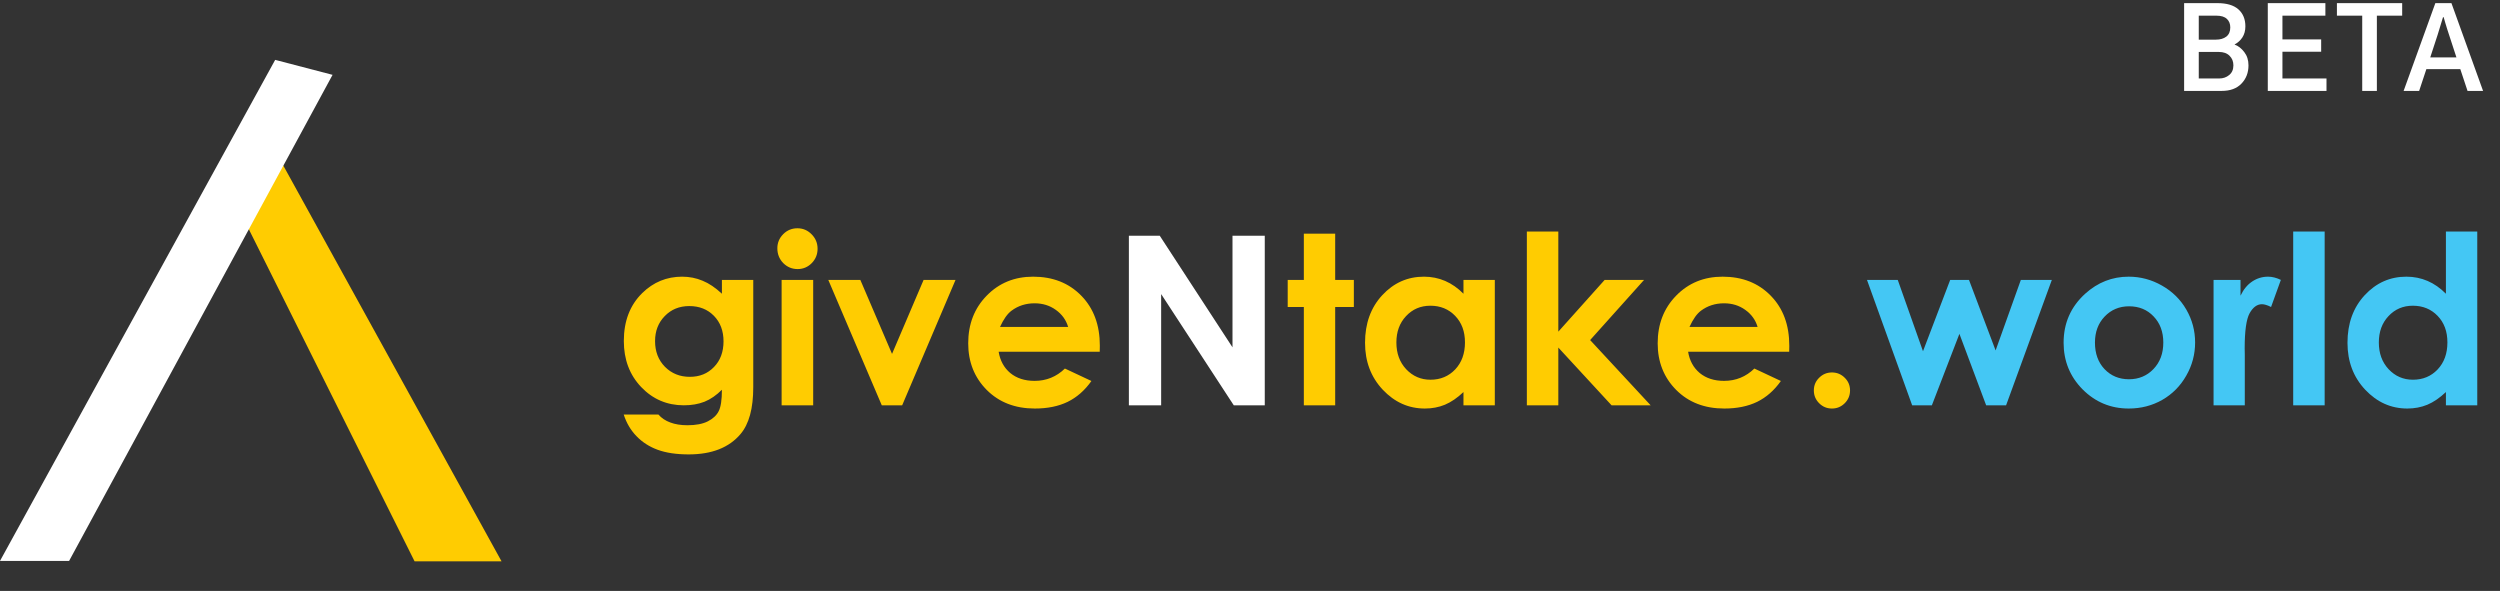
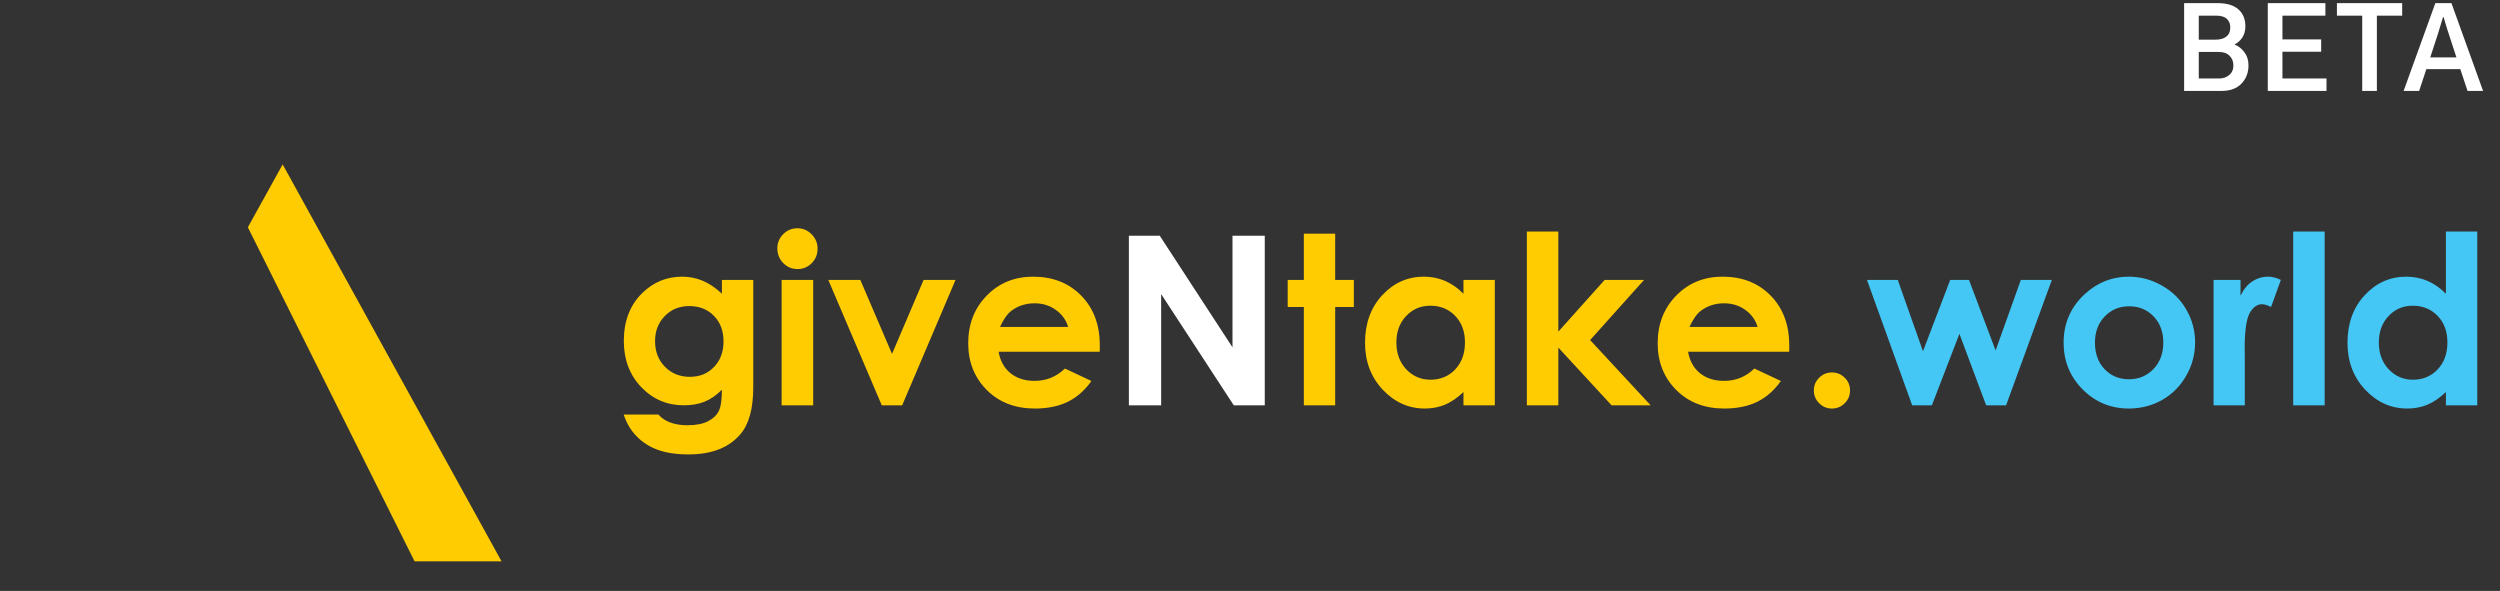
<svg xmlns="http://www.w3.org/2000/svg" width="330" height="78" viewBox="0 0 330 78" fill="none">
  <rect x="0" y="0" width="330" height="78" fill="#333333" stroke="none" />
  <path d="M32.717 30.004L54.725 74.097H66.205L37.312 21.704L32.717 30.004Z" fill="#FFCC01" />
-   <path d="M36.325 7.903L36.252 8.033L0 74.04H9.122L43.899 9.879L36.325 7.903Z" fill="white" />
  <path d="M95.292 36.947H99.43V51.127C99.43 53.926 98.867 55.985 97.742 57.303C96.23 59.089 93.953 59.981 90.91 59.981C89.288 59.981 87.924 59.778 86.818 59.373C85.712 58.967 84.779 58.368 84.019 57.577C83.258 56.796 82.695 55.843 82.33 54.717H86.909C87.315 55.184 87.837 55.534 88.476 55.767C89.115 56.01 89.871 56.132 90.743 56.132C91.859 56.132 92.756 55.96 93.436 55.615C94.115 55.27 94.592 54.824 94.866 54.276C95.15 53.728 95.292 52.785 95.292 51.446C94.562 52.176 93.796 52.704 92.995 53.028C92.194 53.343 91.286 53.5 90.272 53.5C88.05 53.5 86.174 52.699 84.642 51.096C83.111 49.494 82.345 47.465 82.345 45.011C82.345 42.384 83.156 40.274 84.779 38.682C86.25 37.242 88.005 36.521 90.043 36.521C90.997 36.521 91.894 36.699 92.736 37.054C93.588 37.399 94.44 37.972 95.292 38.773V36.947ZM90.987 40.401C89.678 40.401 88.598 40.842 87.746 41.724C86.894 42.597 86.468 43.697 86.468 45.026C86.468 46.405 86.904 47.536 87.776 48.419C88.649 49.301 89.744 49.742 91.063 49.742C92.351 49.742 93.411 49.311 94.242 48.449C95.084 47.587 95.505 46.456 95.505 45.056C95.505 43.677 95.084 42.556 94.242 41.694C93.4 40.832 92.315 40.401 90.987 40.401ZM105.257 30.132C105.987 30.132 106.611 30.395 107.128 30.923C107.656 31.45 107.92 32.089 107.92 32.84C107.92 33.58 107.661 34.214 107.144 34.741C106.626 35.259 106.008 35.517 105.288 35.517C104.547 35.517 103.913 35.254 103.386 34.726C102.869 34.189 102.61 33.539 102.61 32.779C102.61 32.048 102.869 31.425 103.386 30.907C103.903 30.39 104.527 30.132 105.257 30.132ZM103.173 36.947H107.341V53.5H103.173V36.947ZM109.334 36.947H113.564L117.748 46.715L121.916 36.947H126.13L119.086 53.5H116.394L109.334 36.947ZM145.163 46.426H131.82C132.013 47.602 132.525 48.54 133.357 49.24C134.199 49.93 135.269 50.275 136.567 50.275C138.119 50.275 139.453 49.732 140.568 48.647L144.068 50.29C143.195 51.527 142.151 52.445 140.933 53.044C139.716 53.632 138.271 53.926 136.598 53.926C134.001 53.926 131.886 53.109 130.253 51.477C128.62 49.834 127.804 47.78 127.804 45.315C127.804 42.789 128.615 40.695 130.238 39.032C131.871 37.358 133.915 36.521 136.369 36.521C138.976 36.521 141.096 37.358 142.729 39.032C144.362 40.695 145.178 42.896 145.178 45.635L145.163 46.426ZM140.994 43.155C140.72 42.232 140.178 41.481 139.366 40.903C138.565 40.325 137.632 40.036 136.567 40.036C135.411 40.036 134.397 40.36 133.524 41.01C132.977 41.415 132.47 42.13 132.003 43.155H140.994ZM172.107 30.847H176.245V36.947H178.709V40.523H176.245V53.5H172.107V40.523H169.977V36.947H172.107V30.847ZM193.178 36.947H197.316V53.5H193.178V51.75C192.366 52.521 191.55 53.079 190.728 53.424C189.917 53.759 189.035 53.926 188.081 53.926C185.941 53.926 184.09 53.099 182.528 51.446C180.966 49.783 180.185 47.719 180.185 45.254C180.185 42.698 180.941 40.604 182.452 38.971C183.963 37.338 185.799 36.521 187.959 36.521C188.953 36.521 189.886 36.709 190.759 37.084C191.631 37.46 192.437 38.023 193.178 38.773V36.947ZM188.811 40.355C187.523 40.355 186.453 40.812 185.601 41.724C184.749 42.627 184.323 43.788 184.323 45.209C184.323 46.639 184.754 47.815 185.616 48.738C186.489 49.661 187.559 50.123 188.827 50.123C190.135 50.123 191.22 49.671 192.082 48.769C192.944 47.856 193.376 46.664 193.376 45.193C193.376 43.753 192.944 42.587 192.082 41.694C191.22 40.801 190.13 40.355 188.811 40.355ZM201.545 30.558H205.699V43.778L211.815 36.947H217.018L209.898 44.889L217.885 53.5H212.727L205.699 45.878V53.5H201.545V30.558ZM236.172 46.426H222.829C223.022 47.602 223.534 48.54 224.366 49.24C225.208 49.93 226.278 50.275 227.576 50.275C229.128 50.275 230.462 49.732 231.577 48.647L235.077 50.29C234.204 51.527 233.16 52.445 231.943 53.044C230.725 53.632 229.28 53.926 227.607 53.926C225.01 53.926 222.895 53.109 221.262 51.477C219.629 49.834 218.813 47.78 218.813 45.315C218.813 42.789 219.624 40.695 221.247 39.032C222.88 37.358 224.924 36.521 227.378 36.521C229.985 36.521 232.105 37.358 233.738 39.032C235.371 40.695 236.187 42.896 236.187 45.635L236.172 46.426ZM232.003 43.155C231.73 42.232 231.187 41.481 230.376 40.903C229.574 40.325 228.641 40.036 227.576 40.036C226.42 40.036 225.406 40.36 224.533 41.01C223.986 41.415 223.479 42.13 223.012 43.155H232.003ZM241.816 49.164C242.476 49.164 243.038 49.397 243.505 49.864C243.972 50.32 244.205 50.878 244.205 51.537C244.205 52.197 243.972 52.76 243.505 53.226C243.038 53.693 242.476 53.926 241.816 53.926C241.157 53.926 240.594 53.693 240.128 53.226C239.661 52.76 239.428 52.197 239.428 51.537C239.428 50.878 239.661 50.32 240.128 49.864C240.594 49.397 241.157 49.164 241.816 49.164Z" fill="#FFCC01" />
  <path d="M149.012 31.12H153.089L162.689 45.847V31.12H166.949V53.5H162.857L153.272 38.819V53.5H149.012V31.12Z" fill="white" />
  <path d="M246.441 36.947H250.503L253.835 46.365L257.426 36.947H259.906L263.42 46.258L266.752 36.947H270.844L264.804 53.5H262.172L258.643 44.067L255.007 53.5H252.405L246.441 36.947ZM280.977 36.521C282.539 36.521 284.004 36.912 285.373 37.693C286.753 38.474 287.828 39.534 288.599 40.873C289.37 42.211 289.755 43.657 289.755 45.209C289.755 46.77 289.365 48.231 288.584 49.59C287.813 50.949 286.758 52.014 285.419 52.785C284.08 53.546 282.605 53.926 280.992 53.926C278.619 53.926 276.59 53.084 274.906 51.401C273.233 49.707 272.396 47.653 272.396 45.239C272.396 42.653 273.344 40.497 275.241 38.773C276.904 37.272 278.816 36.521 280.977 36.521ZM281.038 40.431C279.749 40.431 278.674 40.883 277.812 41.785C276.96 42.678 276.534 43.824 276.534 45.224C276.534 46.664 276.955 47.83 277.797 48.723C278.649 49.615 279.724 50.062 281.022 50.062C282.321 50.062 283.401 49.61 284.263 48.708C285.125 47.805 285.556 46.644 285.556 45.224C285.556 43.804 285.13 42.653 284.278 41.77C283.436 40.878 282.356 40.431 281.038 40.431ZM292.189 36.947H295.749V39.032C296.135 38.21 296.647 37.586 297.286 37.16C297.925 36.734 298.625 36.521 299.385 36.521C299.923 36.521 300.486 36.663 301.074 36.947L299.781 40.523C299.294 40.279 298.893 40.157 298.579 40.157C297.94 40.157 297.397 40.553 296.951 41.344C296.515 42.135 296.297 43.687 296.297 46L296.312 46.806V53.5H292.189V36.947ZM302.702 30.558H306.855V53.5H302.702V30.558ZM322.86 30.558H326.998V53.5H322.86V51.75C322.049 52.521 321.232 53.079 320.411 53.424C319.599 53.759 318.717 53.926 317.764 53.926C315.624 53.926 313.773 53.099 312.211 51.446C310.649 49.783 309.868 47.719 309.868 45.254C309.868 42.698 310.623 40.604 312.135 38.971C313.646 37.338 315.482 36.521 317.642 36.521C318.636 36.521 319.569 36.709 320.441 37.084C321.314 37.46 322.12 38.023 322.86 38.773V30.558ZM318.494 40.355C317.206 40.355 316.136 40.812 315.284 41.724C314.432 42.627 314.006 43.788 314.006 45.209C314.006 46.639 314.437 47.815 315.299 48.738C316.171 49.661 317.241 50.123 318.509 50.123C319.818 50.123 320.903 49.671 321.765 48.769C322.627 47.856 323.058 46.664 323.058 45.193C323.058 43.753 322.627 42.587 321.765 41.694C320.903 40.801 319.812 40.355 318.494 40.355Z" fill="#44C7F4" />
  <path d="M288.304 12V0.413H292.698C293.929 0.413 294.852 0.687 295.467 1.233C296.082 1.78 296.39 2.527 296.39 3.475C296.39 4.041 296.258 4.529 295.994 4.939C295.73 5.34 295.384 5.652 294.954 5.877C295.442 6.053 295.872 6.385 296.243 6.873C296.614 7.352 296.8 7.938 296.8 8.631C296.8 9.598 296.487 10.403 295.862 11.048C295.247 11.683 294.383 12 293.27 12H288.304ZM290.237 10.359H292.933C293.45 10.359 293.89 10.208 294.251 9.905C294.622 9.603 294.808 9.178 294.808 8.631C294.808 8.113 294.637 7.688 294.295 7.356C293.963 7.024 293.494 6.858 292.889 6.858H290.237V10.359ZM290.237 5.232H292.508C293.064 5.232 293.519 5.101 293.87 4.837C294.222 4.563 294.397 4.158 294.397 3.621C294.397 3.143 294.246 2.767 293.943 2.493C293.65 2.21 293.191 2.068 292.566 2.068H290.237V5.232ZM299.348 12V0.413H306.951V2.068H301.282V5.203H306.394V6.829H301.282V10.359H307.097V12H299.348ZM308.473 2.068V0.413H317.087V2.068H313.747V12H311.813V2.068H308.473ZM320.792 7.576H324.249L323.268 4.573C323.199 4.358 323.121 4.119 323.033 3.855C322.955 3.592 322.867 3.304 322.77 2.991C322.682 2.669 322.613 2.43 322.565 2.273H322.477C322.447 2.371 322.213 3.138 321.774 4.573L320.792 7.576ZM317.277 12L321.466 0.413H323.59L327.765 12H325.714L324.762 9.129H320.279L319.327 12H317.277Z" fill="white" />
</svg>